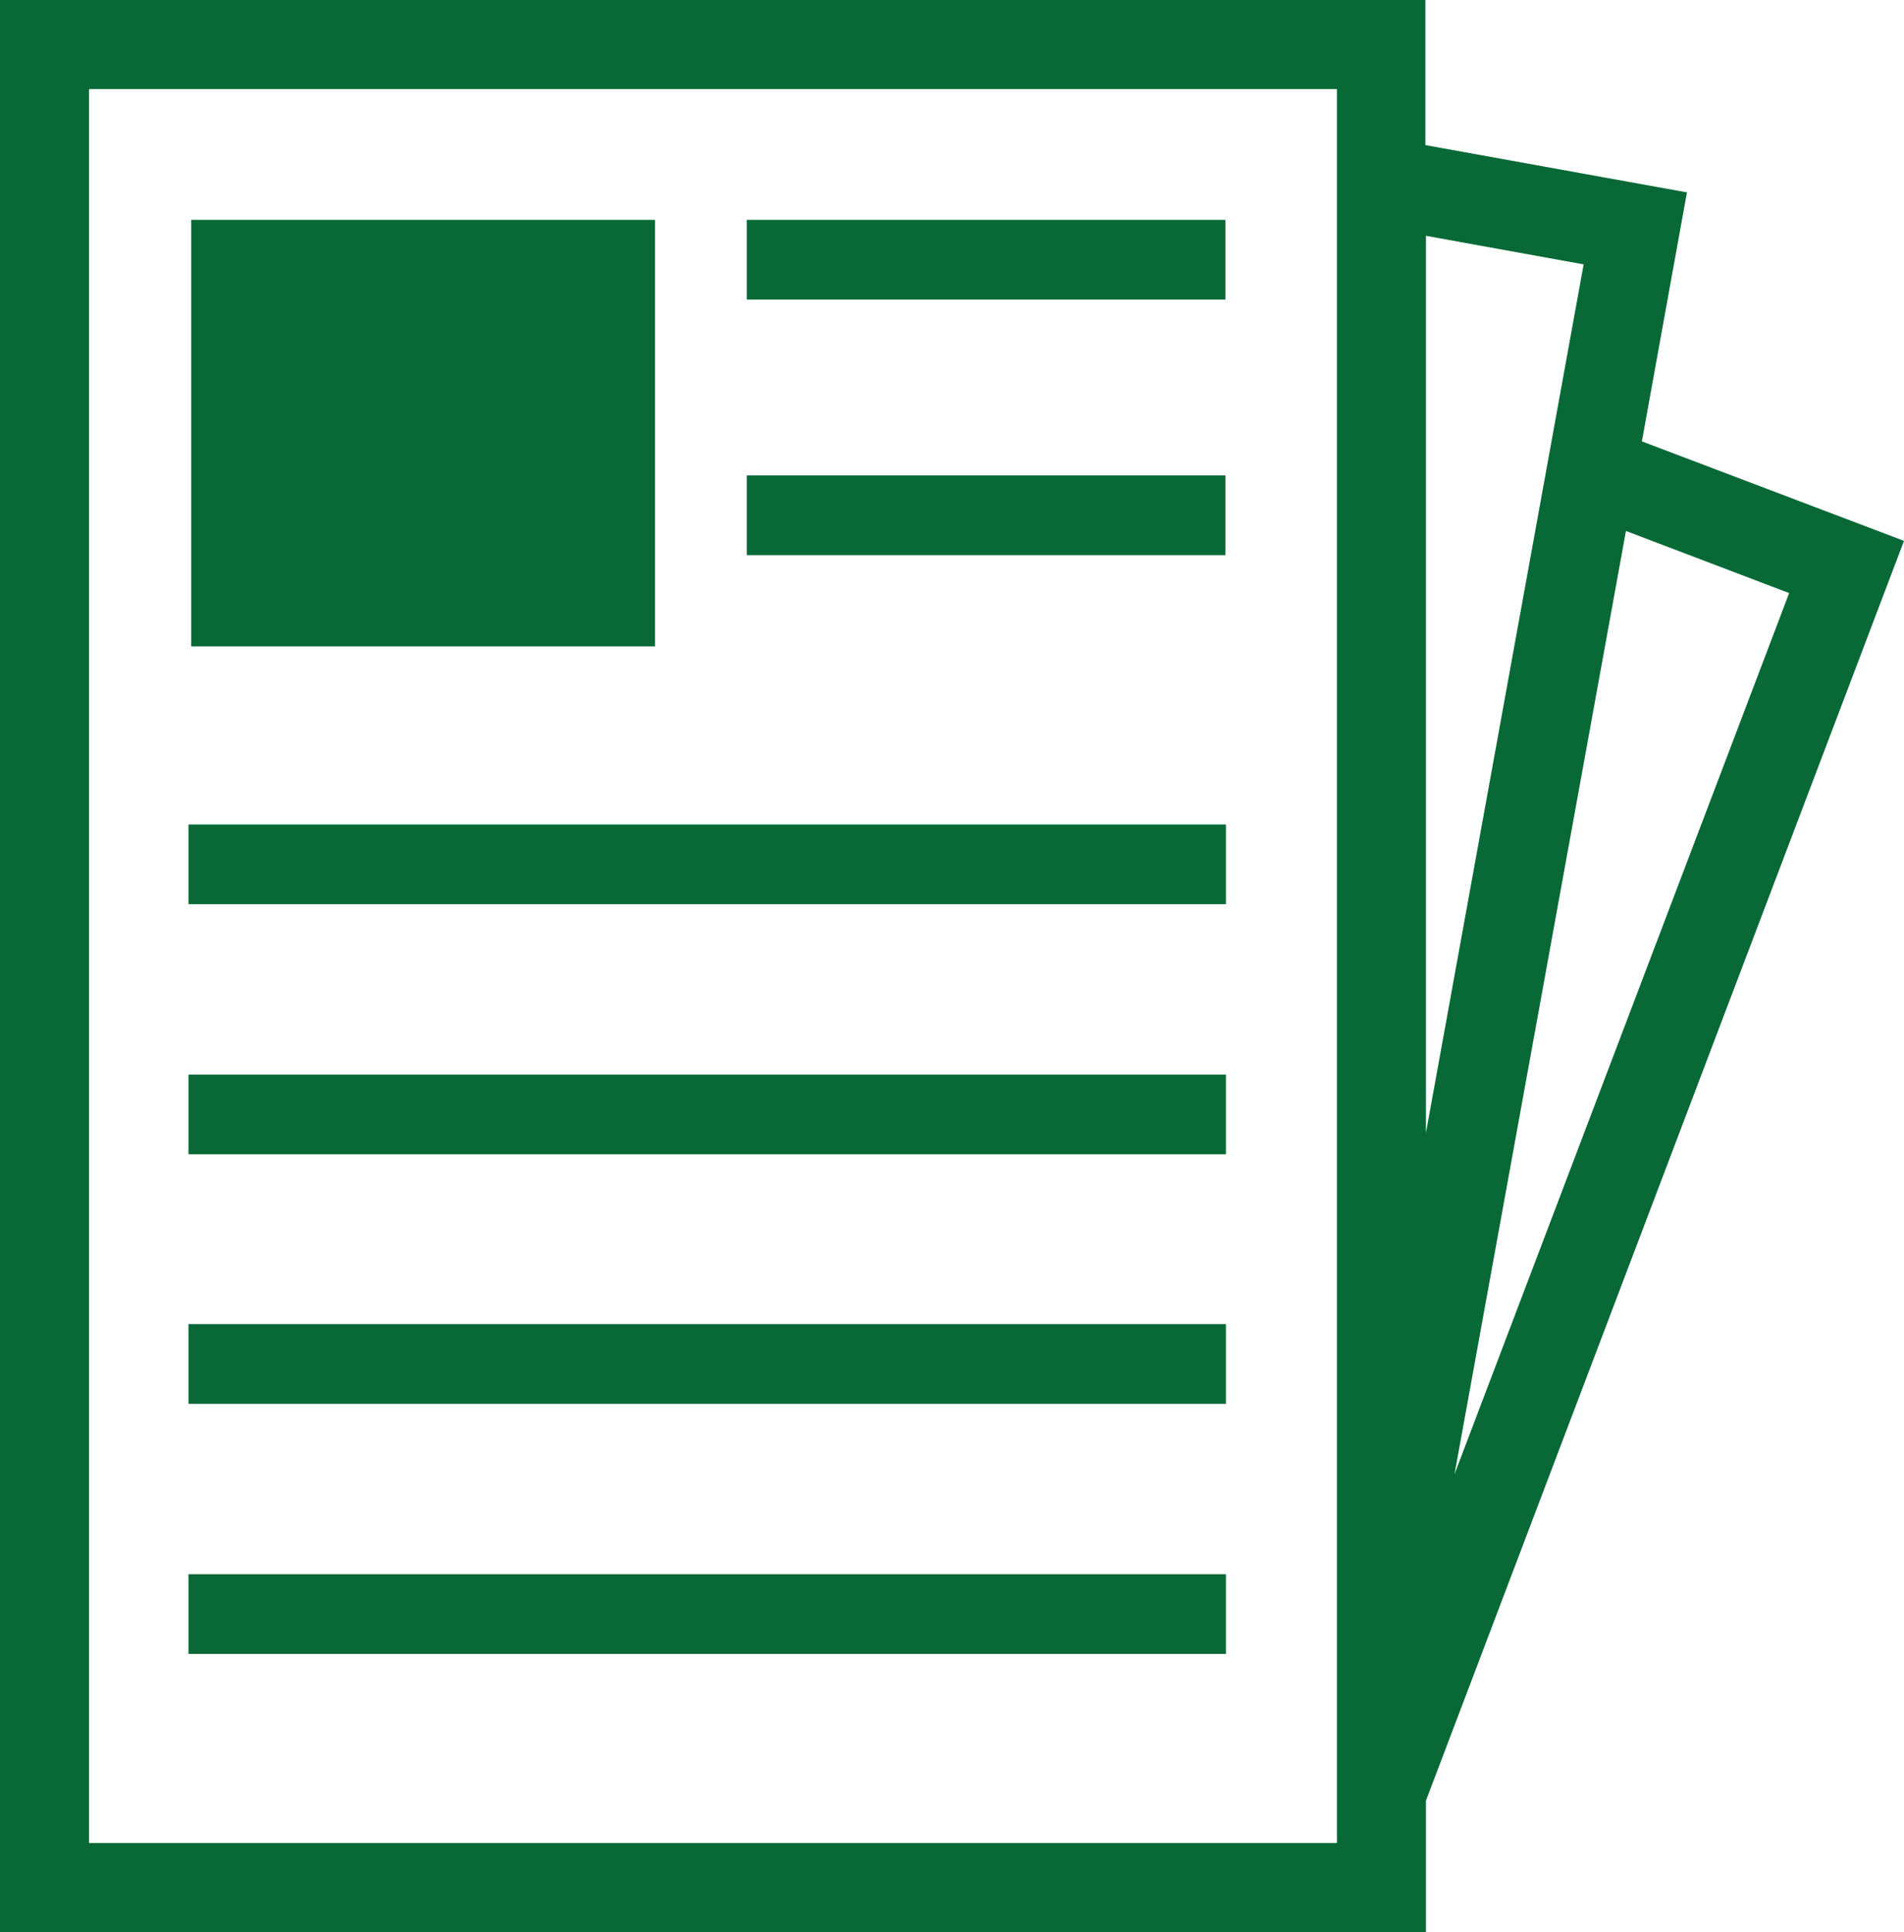
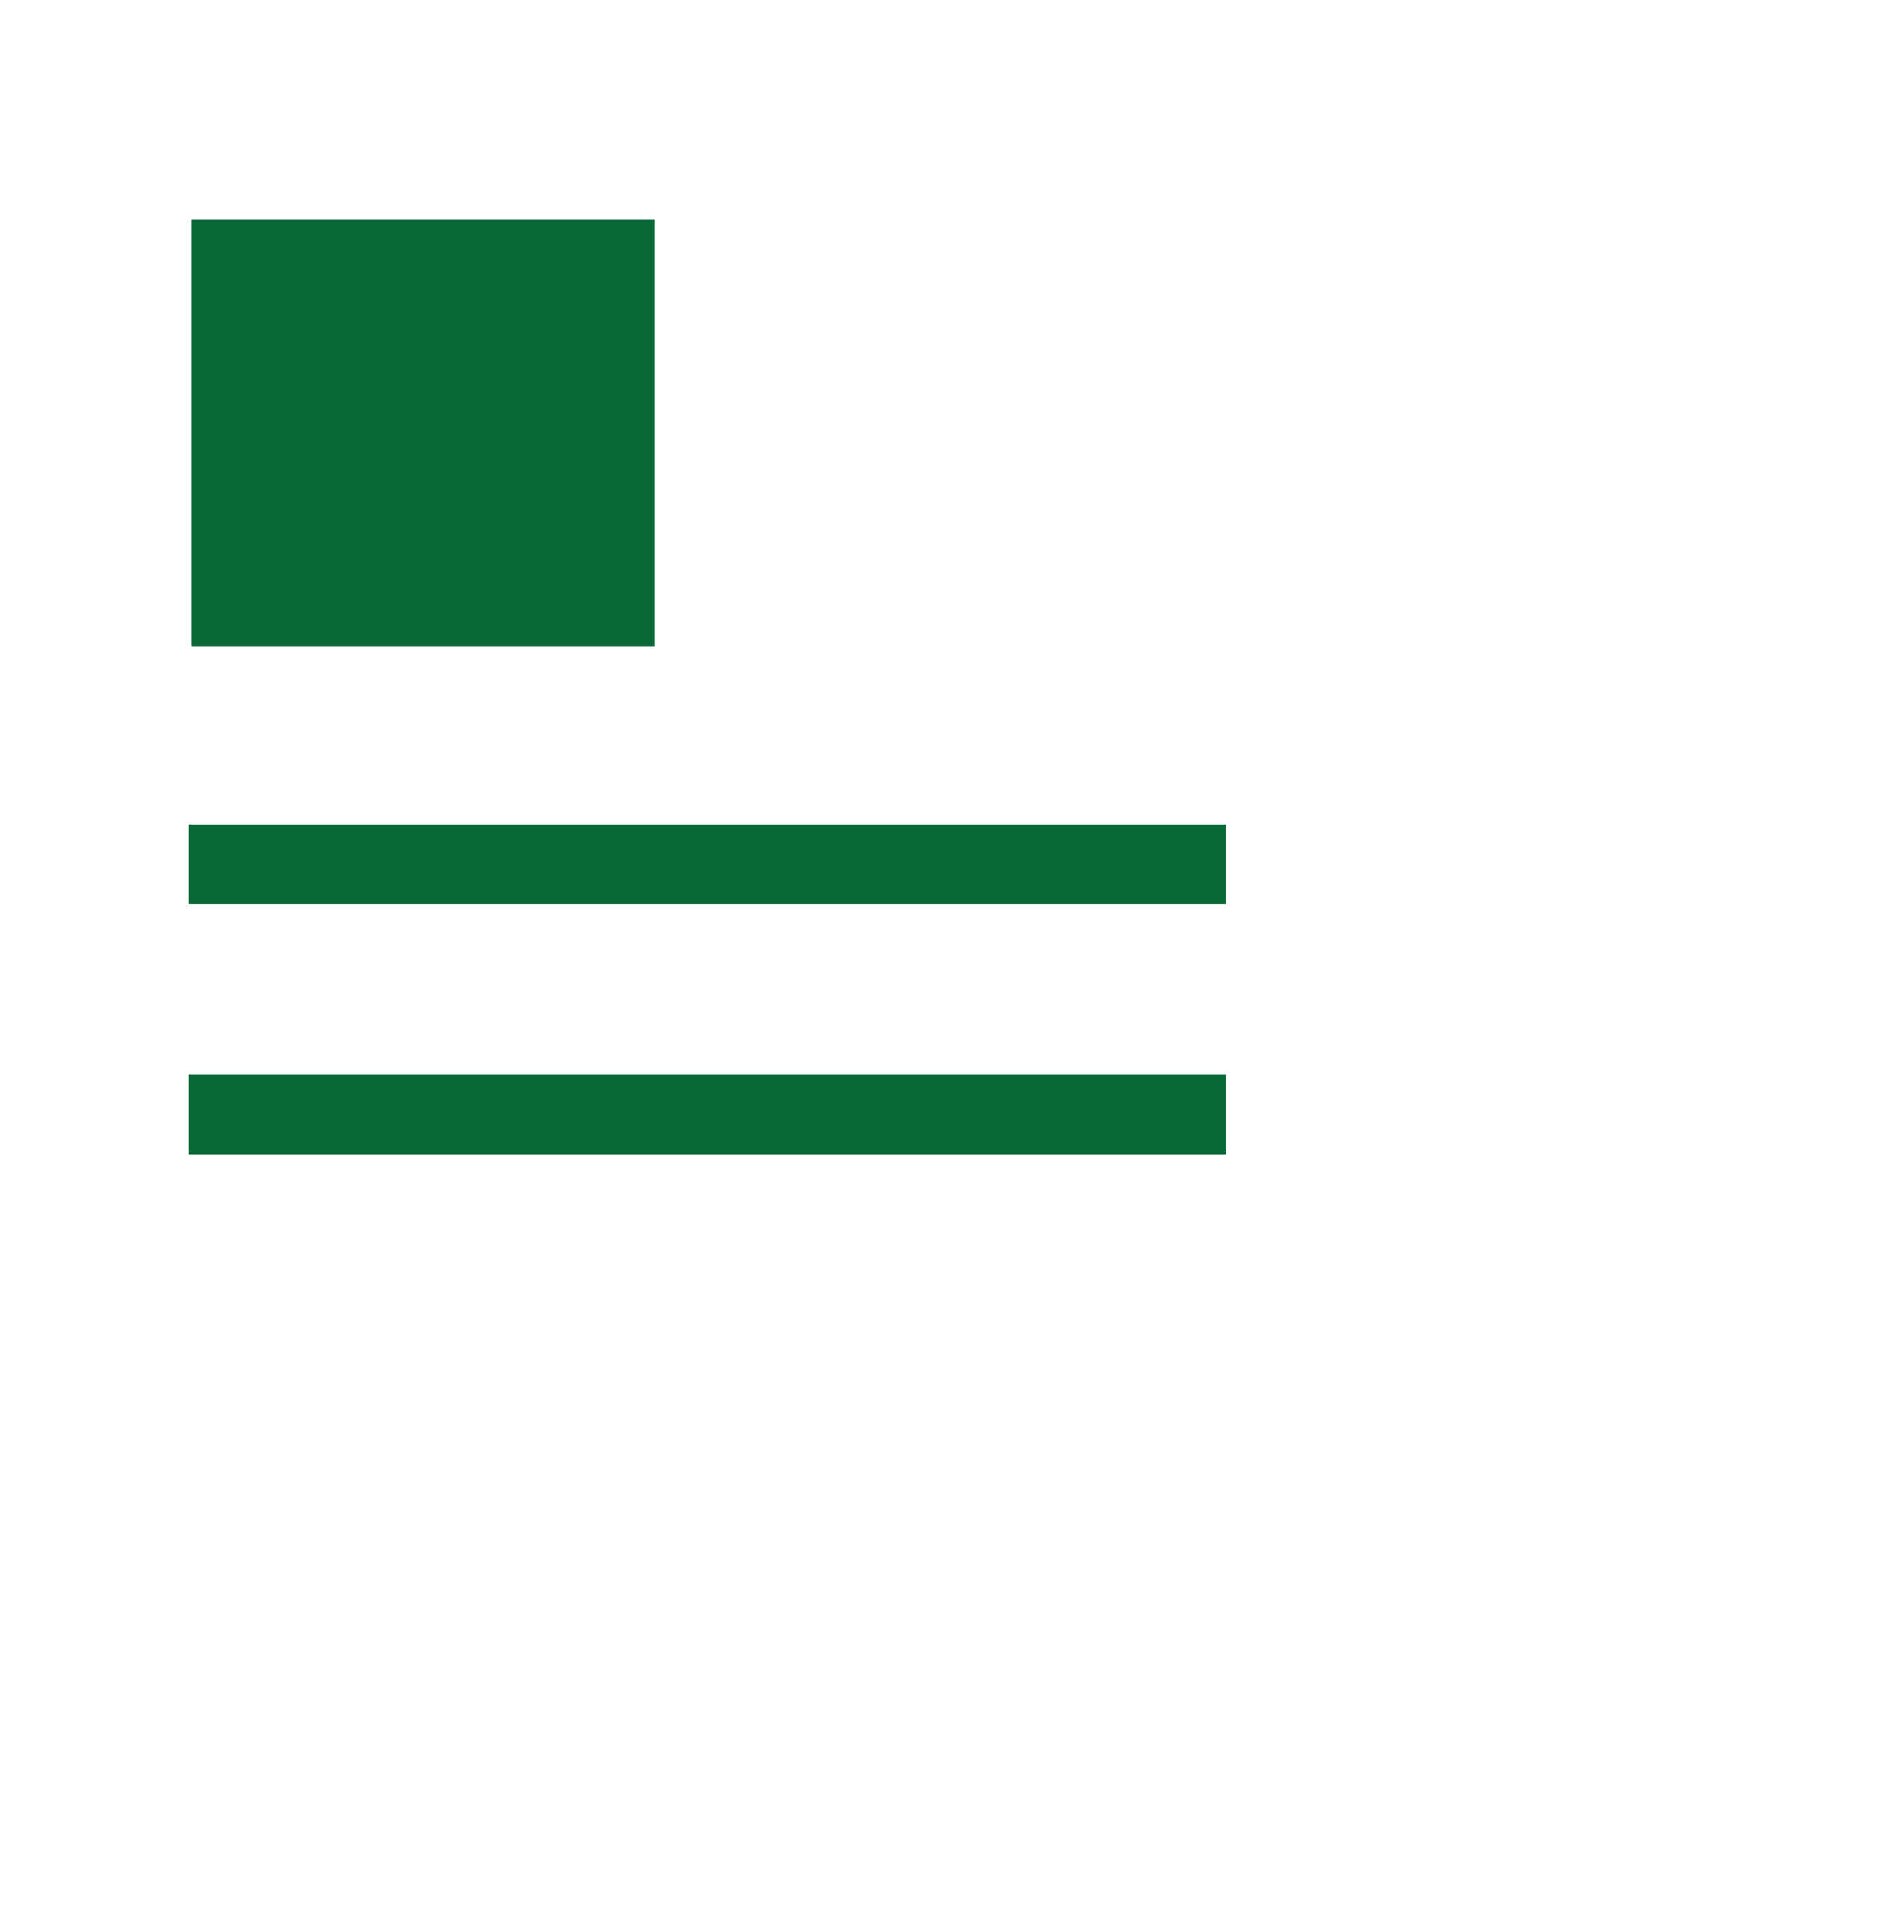
<svg xmlns="http://www.w3.org/2000/svg" id="_イヤー_2" viewBox="0 0 34.65 35.15">
  <defs>
    <style>.cls-1{fill:#086936;}</style>
  </defs>
  <g id="Gナビ">
    <g>
      <rect class="cls-1" x="3.48" y="4" width="8.44" height="7.76" />
-       <path class="cls-1" d="M29.88,8.03l.82-4.53-4.76-.86V0H0V35.15H25.95v-2.39l8.7-22.92-4.77-1.81Zm-1.06-3.22l-2.87,15.8V4.29l2.87,.52Zm-4.49,28.72H1.62V1.62H24.33v31.9Zm5.26-23.87l2.97,1.13-6.09,16.03,3.12-17.16Z" />
      <rect class="cls-1" x="3.43" y="15" width="18.88" height="1.45" />
-       <rect class="cls-1" x="13.59" y="4" width="8.71" height="1.45" />
-       <rect class="cls-1" x="13.59" y="8.65" width="8.71" height="1.45" />
      <rect class="cls-1" x="3.43" y="19.55" width="18.88" height="1.45" />
-       <rect class="cls-1" x="3.43" y="24.09" width="18.88" height="1.45" />
-       <rect class="cls-1" x="3.43" y="28.64" width="18.88" height="1.45" />
    </g>
  </g>
</svg>